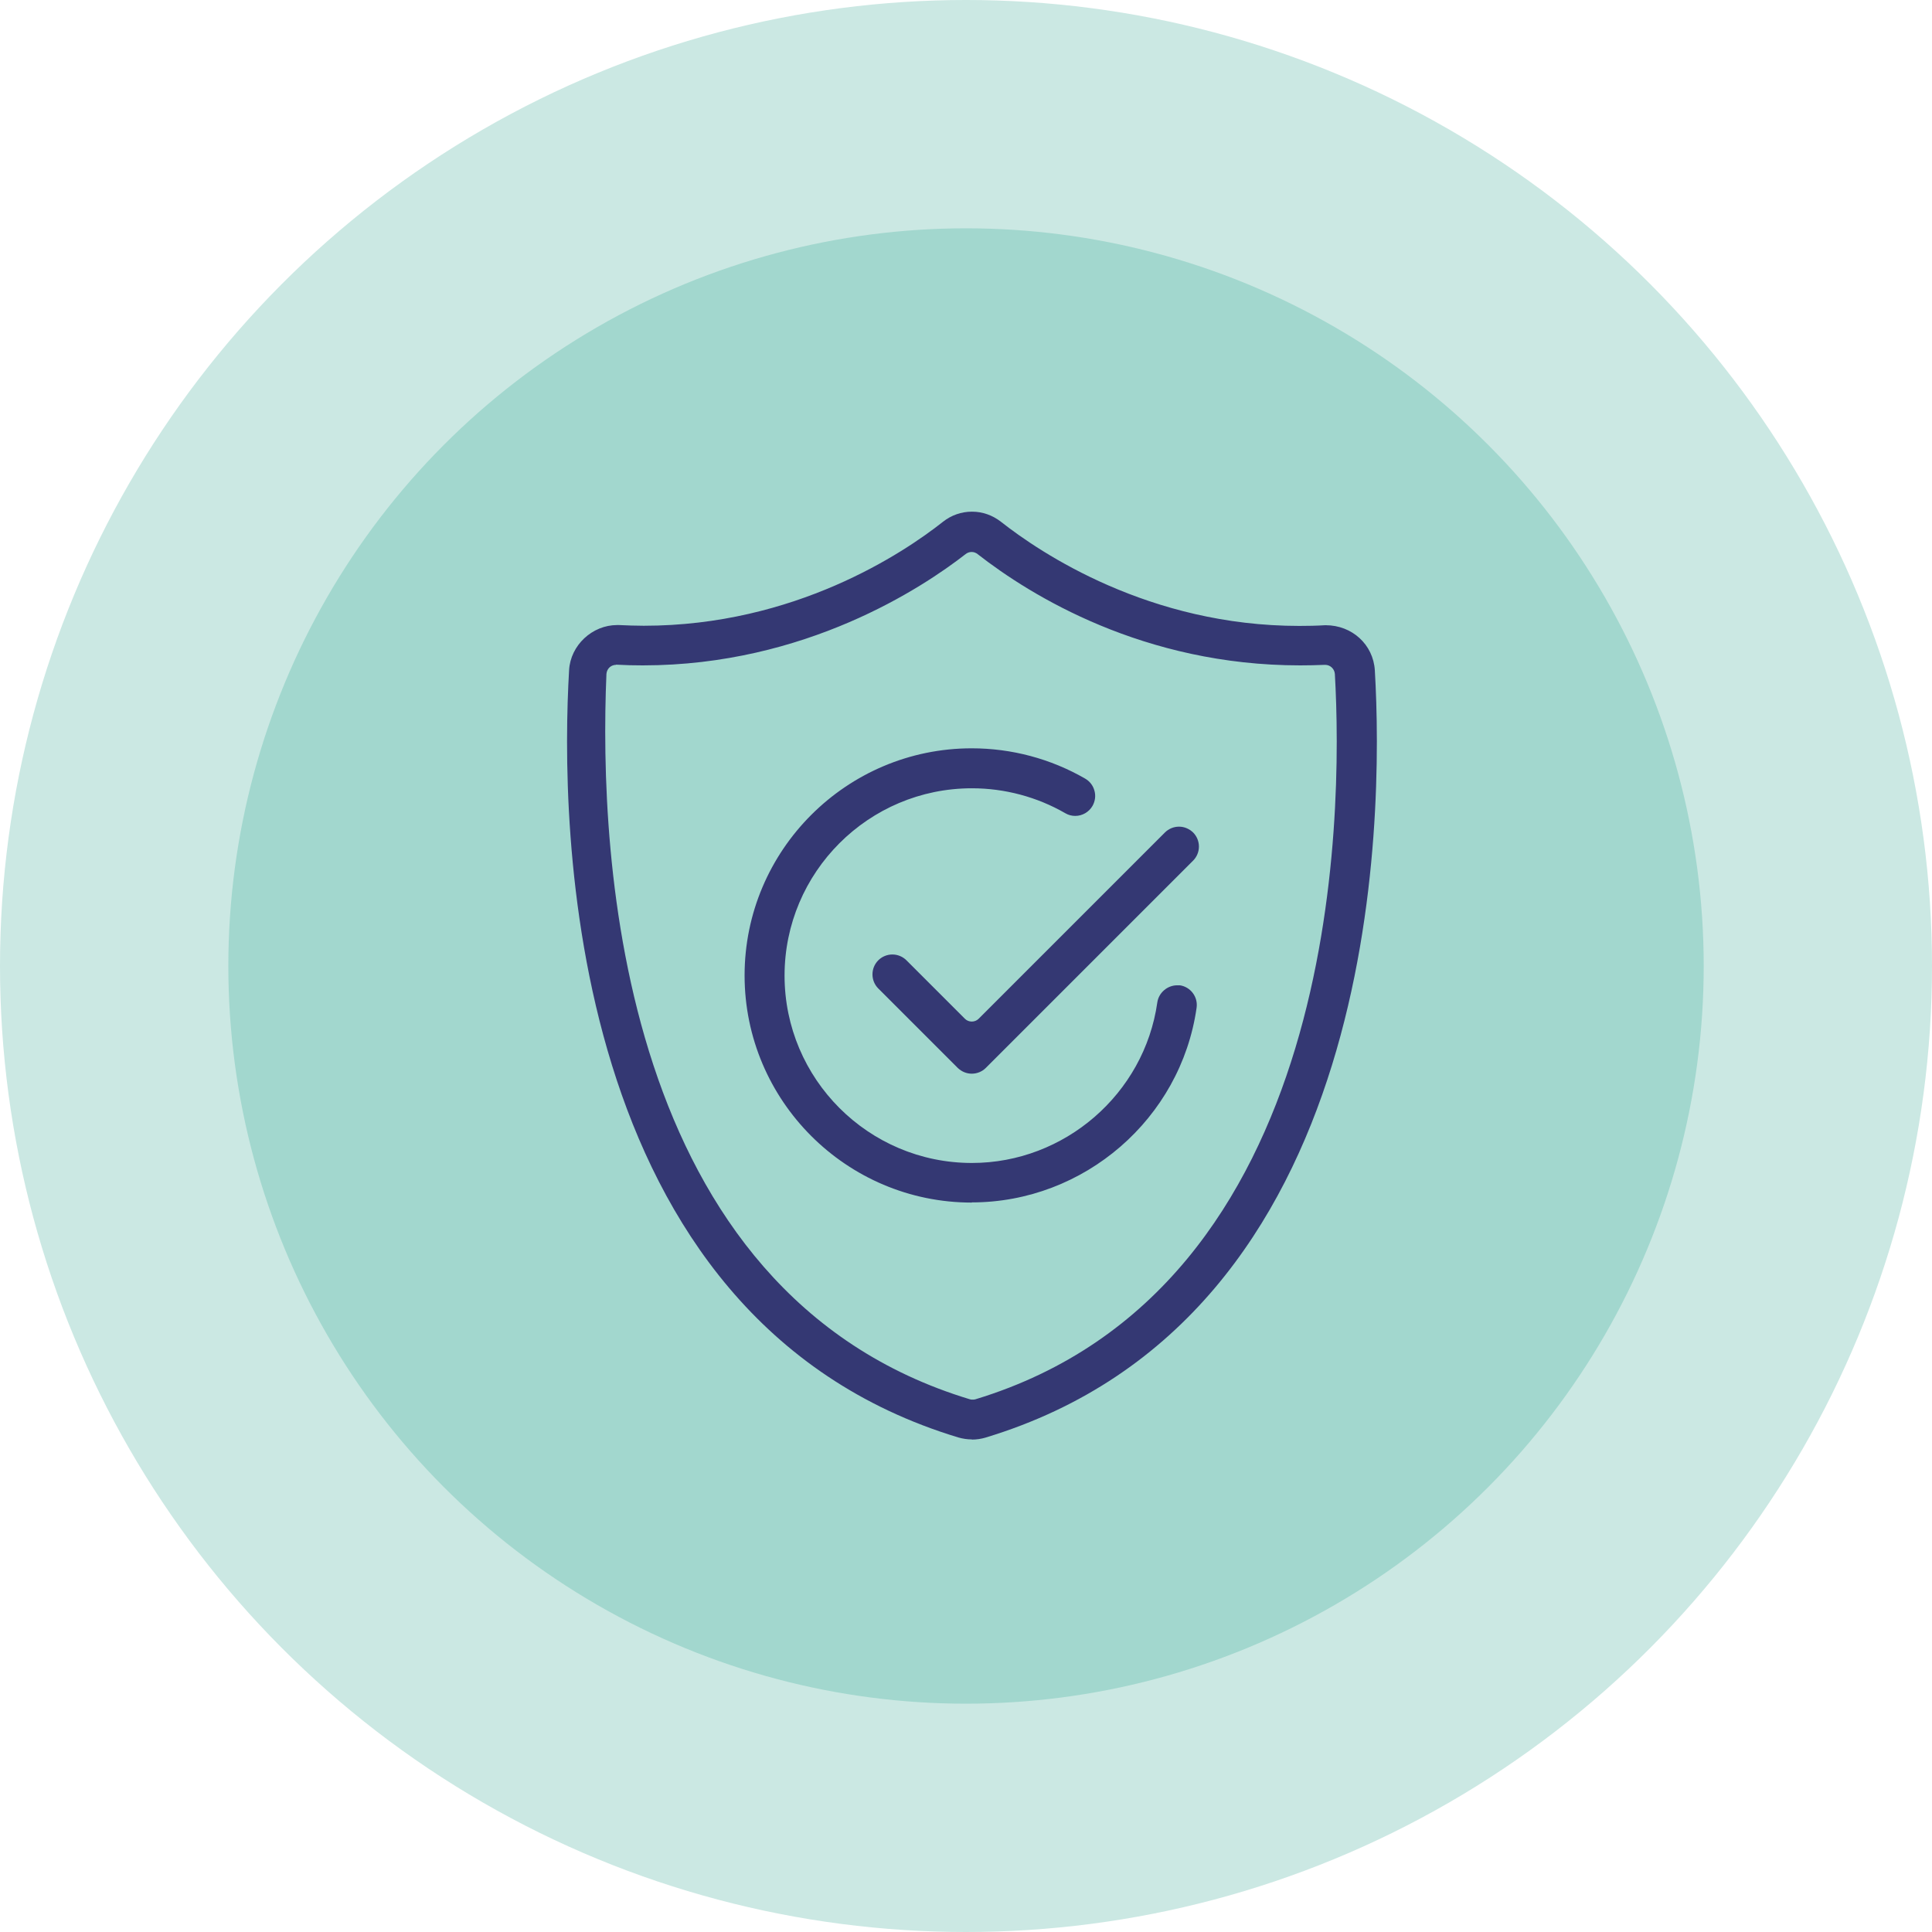
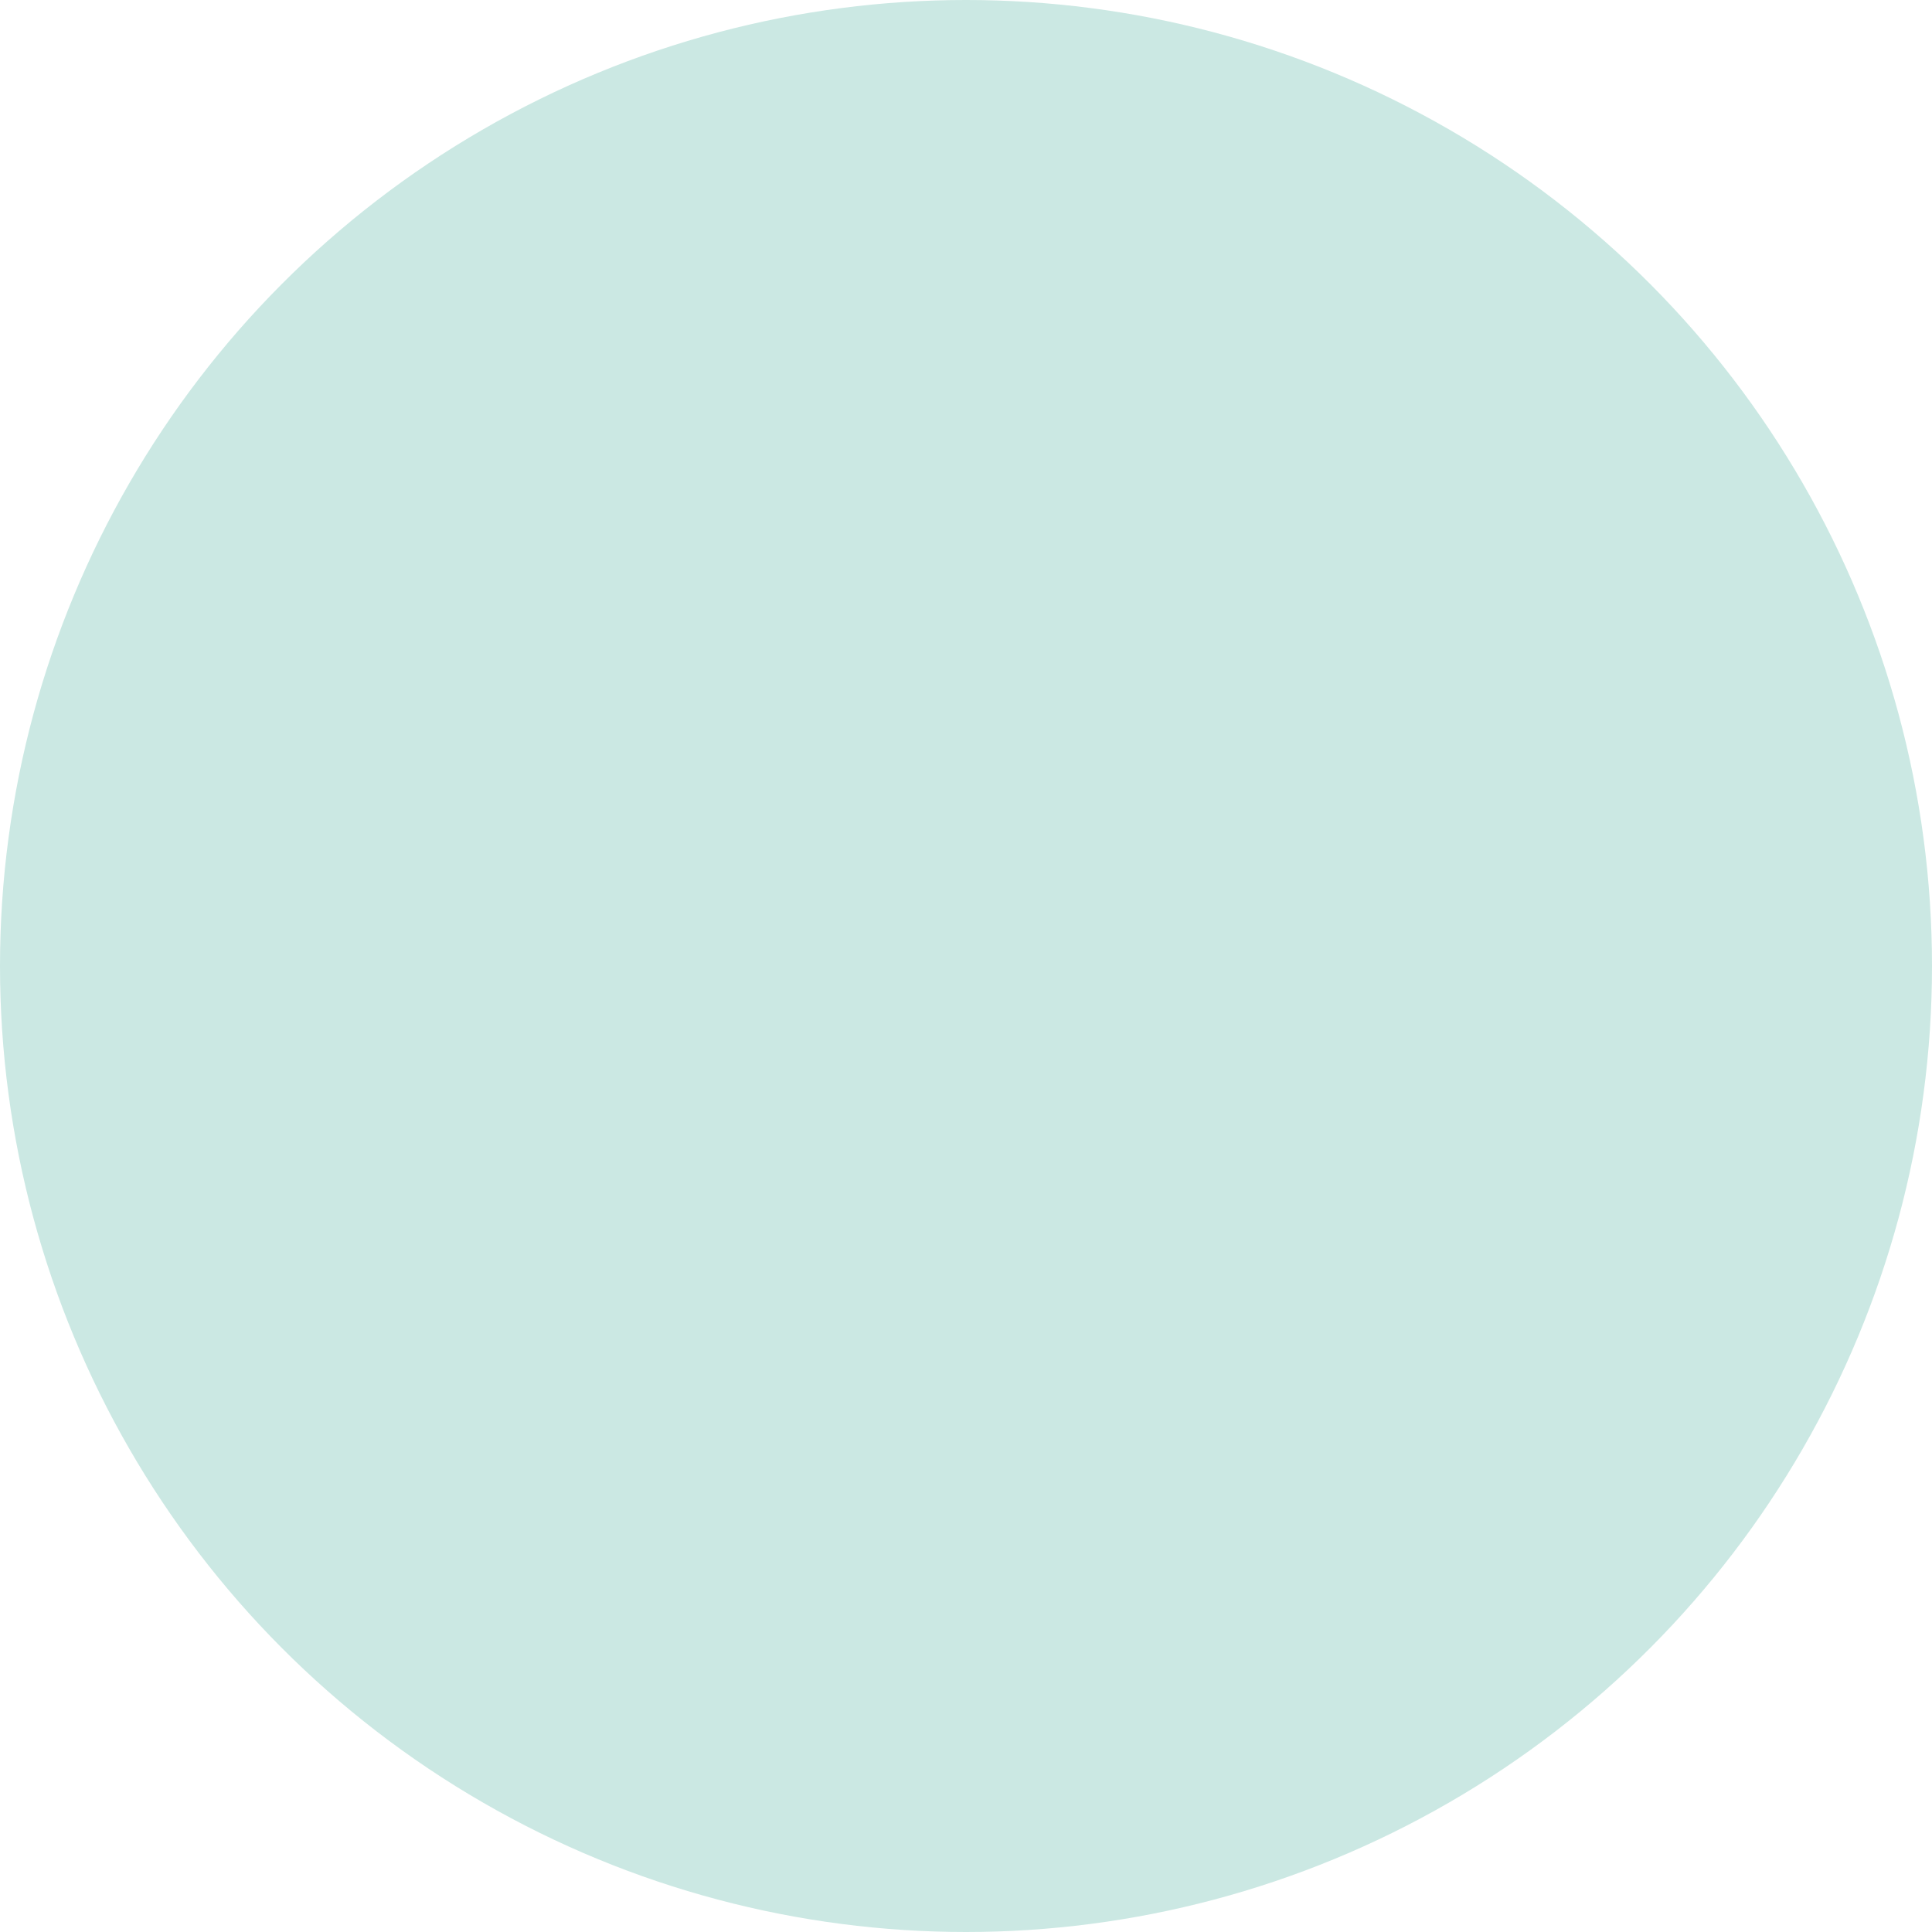
<svg xmlns="http://www.w3.org/2000/svg" width="80" height="80" viewBox="0 0 80 80" fill="none">
  <circle cx="40" cy="40" r="40" fill="#CBE8E3" />
-   <circle cx="40.001" cy="40" r="30.546" fill="#A2D7CE" />
  <g clip-path="url(#clip0_5162_6043)">
-     <path d="M40.239 59.603C40.05 59.603 39.868 59.574 39.685 59.523C23.288 54.565 23.201 33.953 23.565 27.748C23.623 26.721 24.52 25.882 25.555 25.882C25.577 25.882 25.599 25.882 25.628 25.882C25.964 25.897 26.314 25.911 26.656 25.911C32.905 25.911 37.411 22.9 39.051 21.602C39.394 21.332 39.809 21.187 40.247 21.187C40.684 21.187 41.093 21.332 41.443 21.602C43.09 22.9 47.589 25.918 53.801 25.918C54.158 25.918 54.515 25.911 54.873 25.889H54.894C55.988 25.889 56.863 26.691 56.929 27.756C57.293 33.953 57.206 54.572 40.801 59.53C40.626 59.581 40.436 59.61 40.247 59.61L40.239 59.603ZM25.512 27.53C25.41 27.53 25.315 27.566 25.242 27.632C25.162 27.705 25.118 27.807 25.111 27.909C24.79 35.47 25.607 53.537 40.159 57.941C40.196 57.955 40.239 57.955 40.276 57.955C40.312 57.955 40.356 57.955 40.393 57.941C55.529 53.34 55.609 33.793 55.274 27.909C55.259 27.697 55.084 27.53 54.873 27.53C54.873 27.53 54.858 27.53 54.851 27.53C54.515 27.544 54.173 27.552 53.837 27.552C47.355 27.552 42.682 24.664 40.48 22.944C40.407 22.885 40.32 22.856 40.232 22.856C40.145 22.856 40.057 22.885 39.984 22.944C38.205 24.329 33.349 27.552 26.613 27.552C26.255 27.552 25.884 27.544 25.526 27.523H25.504L25.512 27.53Z" fill="#343873" />
-     <path d="M40.239 44.459C40.02 44.459 39.816 44.372 39.656 44.219L36.368 40.931C36.047 40.61 36.047 40.085 36.368 39.764C36.521 39.611 36.732 39.523 36.951 39.523C37.17 39.523 37.381 39.611 37.534 39.764L39.955 42.185C40.028 42.258 40.13 42.301 40.239 42.301C40.348 42.301 40.45 42.258 40.523 42.185L48.237 34.471C48.39 34.318 48.602 34.23 48.821 34.23C49.039 34.23 49.243 34.318 49.404 34.471C49.557 34.624 49.645 34.835 49.645 35.054C49.645 35.273 49.557 35.484 49.404 35.637L40.822 44.219C40.669 44.372 40.458 44.459 40.239 44.459Z" fill="#343873" />
    <path d="M40.237 49.796C35.053 49.796 30.832 45.575 30.832 40.391C30.832 35.207 35.053 30.986 40.237 30.986C41.885 30.986 43.504 31.416 44.933 32.24C45.122 32.349 45.261 32.524 45.319 32.743C45.378 32.954 45.348 33.173 45.239 33.37C45.093 33.625 44.816 33.785 44.525 33.785C44.379 33.785 44.24 33.749 44.116 33.676C42.942 32.998 41.601 32.641 40.245 32.641C35.965 32.641 32.487 36.118 32.487 40.398C32.487 44.678 35.965 48.156 40.245 48.156C44.08 48.156 47.383 45.298 47.922 41.507C47.98 41.106 48.338 40.799 48.746 40.799C48.782 40.799 48.819 40.799 48.855 40.799C49.3 40.865 49.614 41.281 49.548 41.733C48.892 46.326 44.889 49.789 40.237 49.789V49.796Z" fill="#343873" />
  </g>
  <defs>
    <clipPath id="clip0_5162_6043">
-       <rect width="33.524" height="38.416" fill="white" transform="translate(23.477 21.187)" />
-     </clipPath>
+       </clipPath>
  </defs>
</svg>